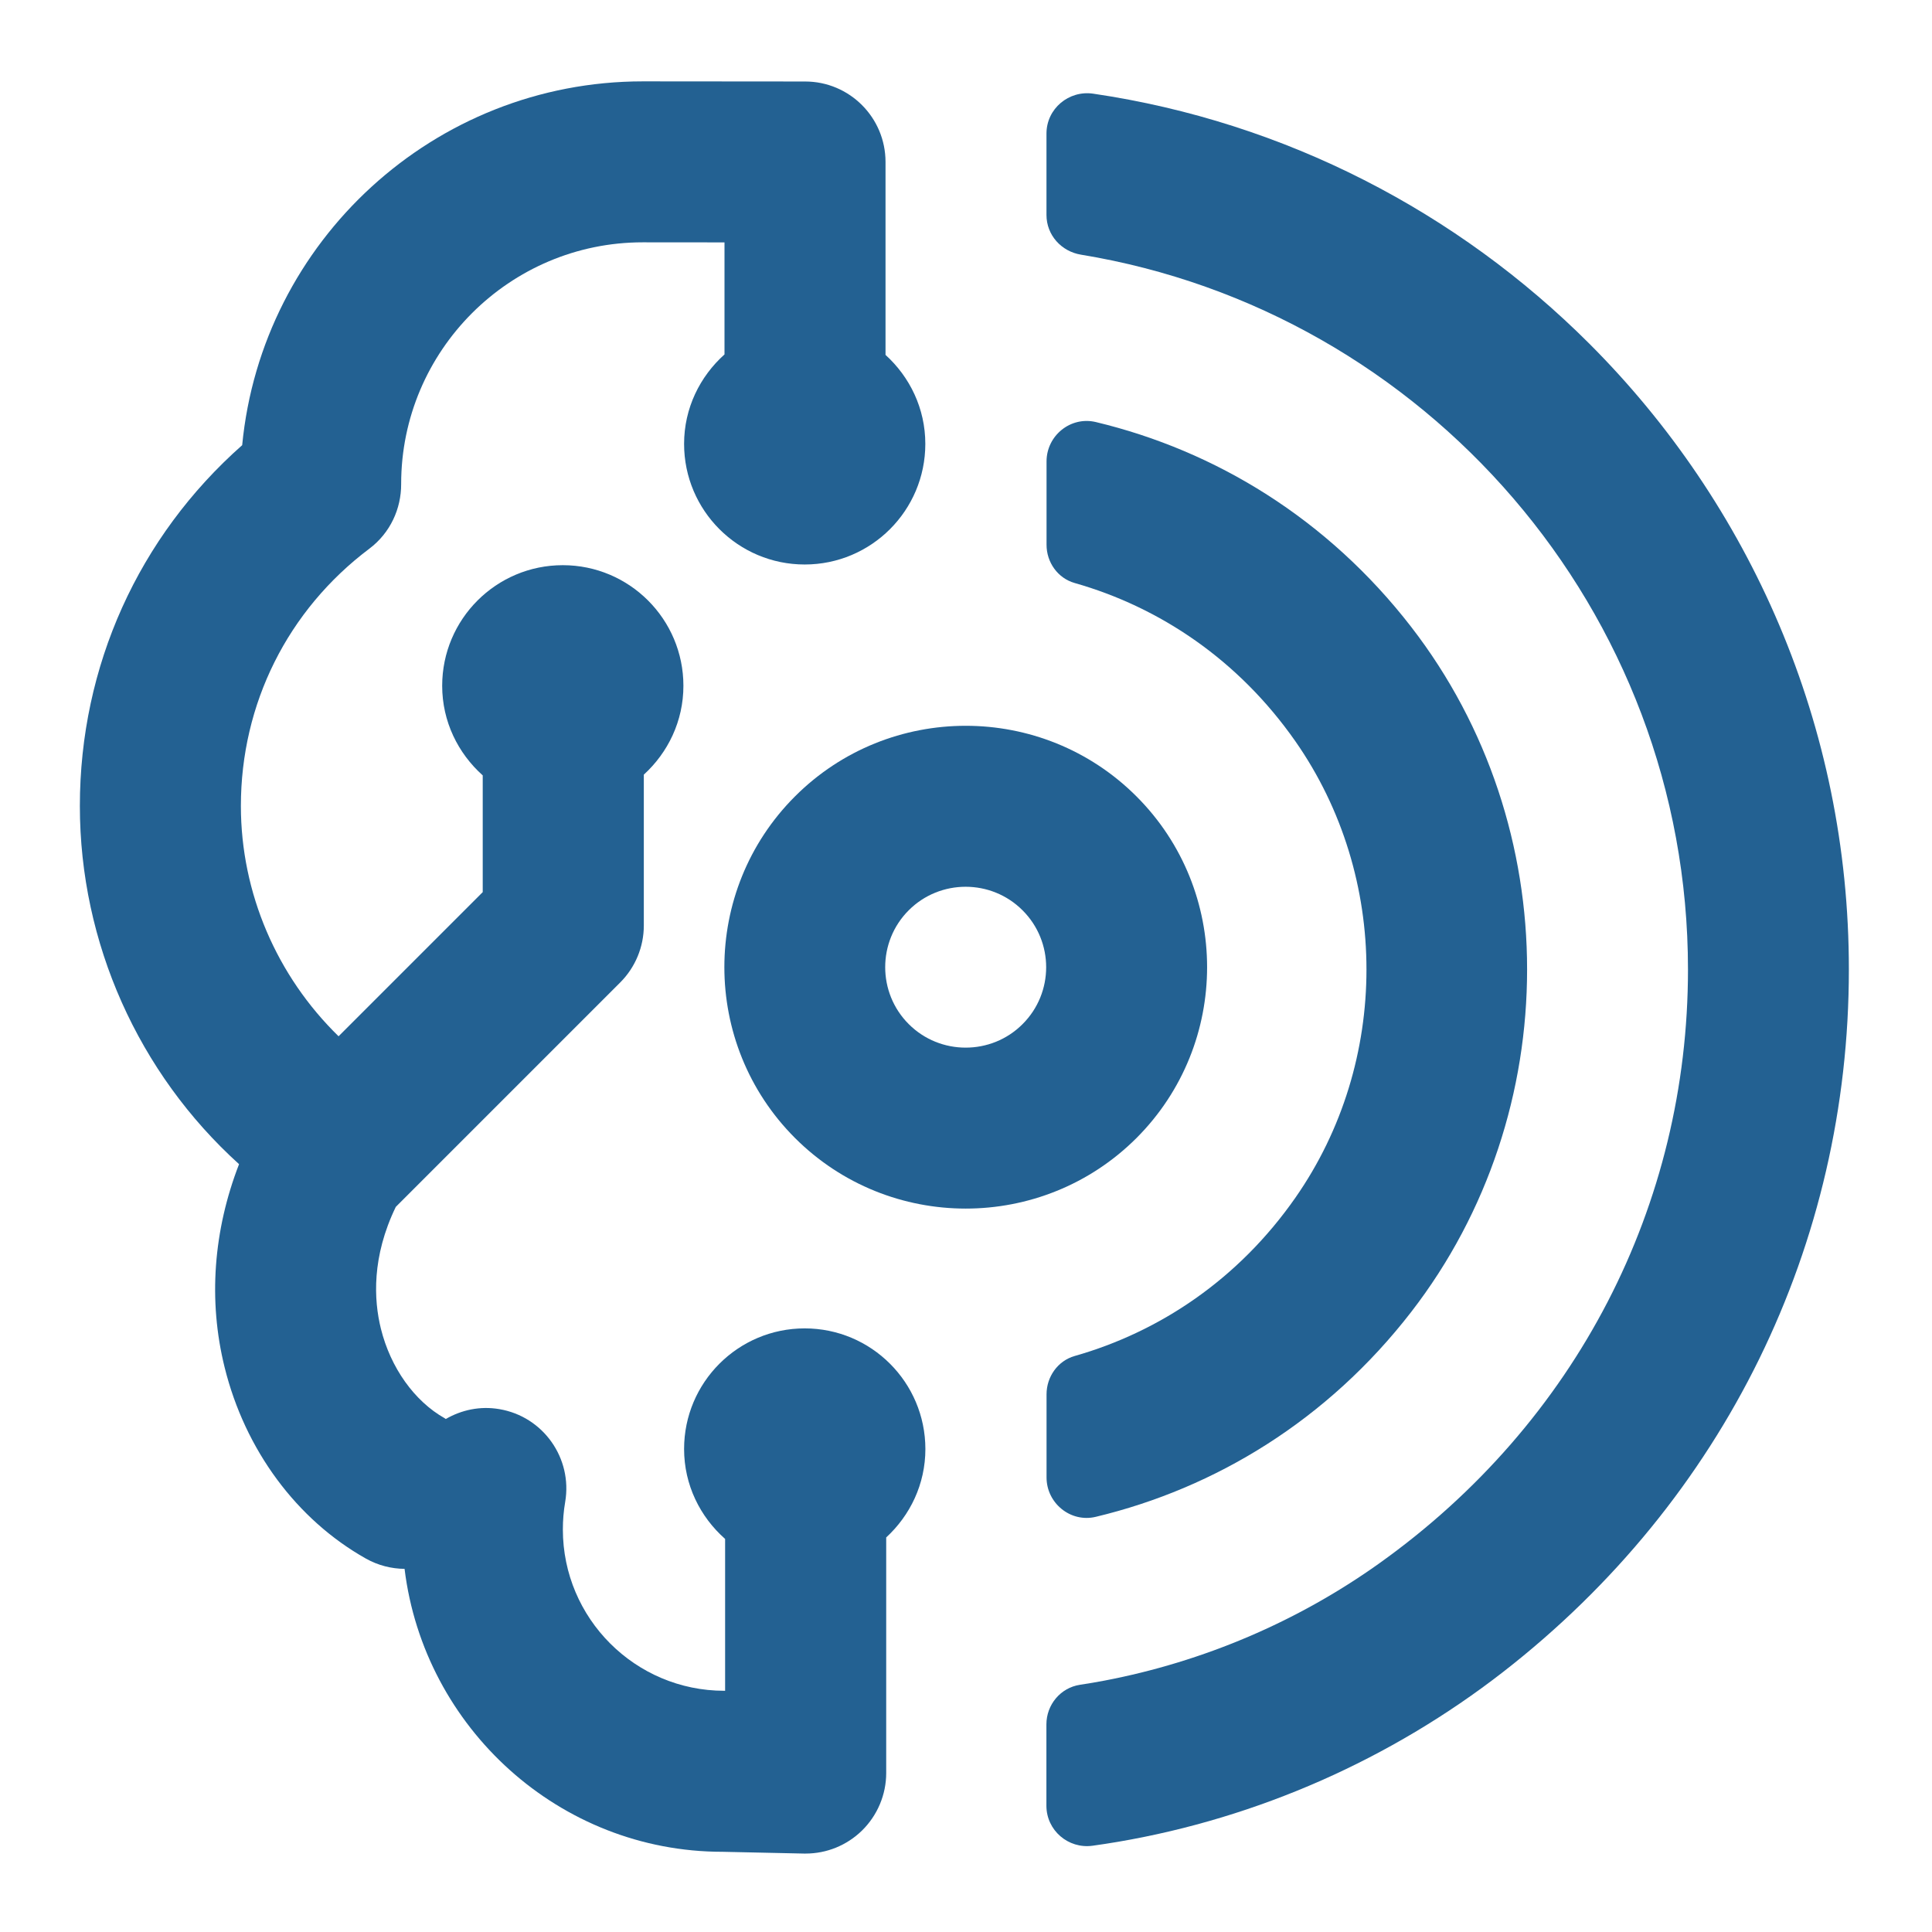
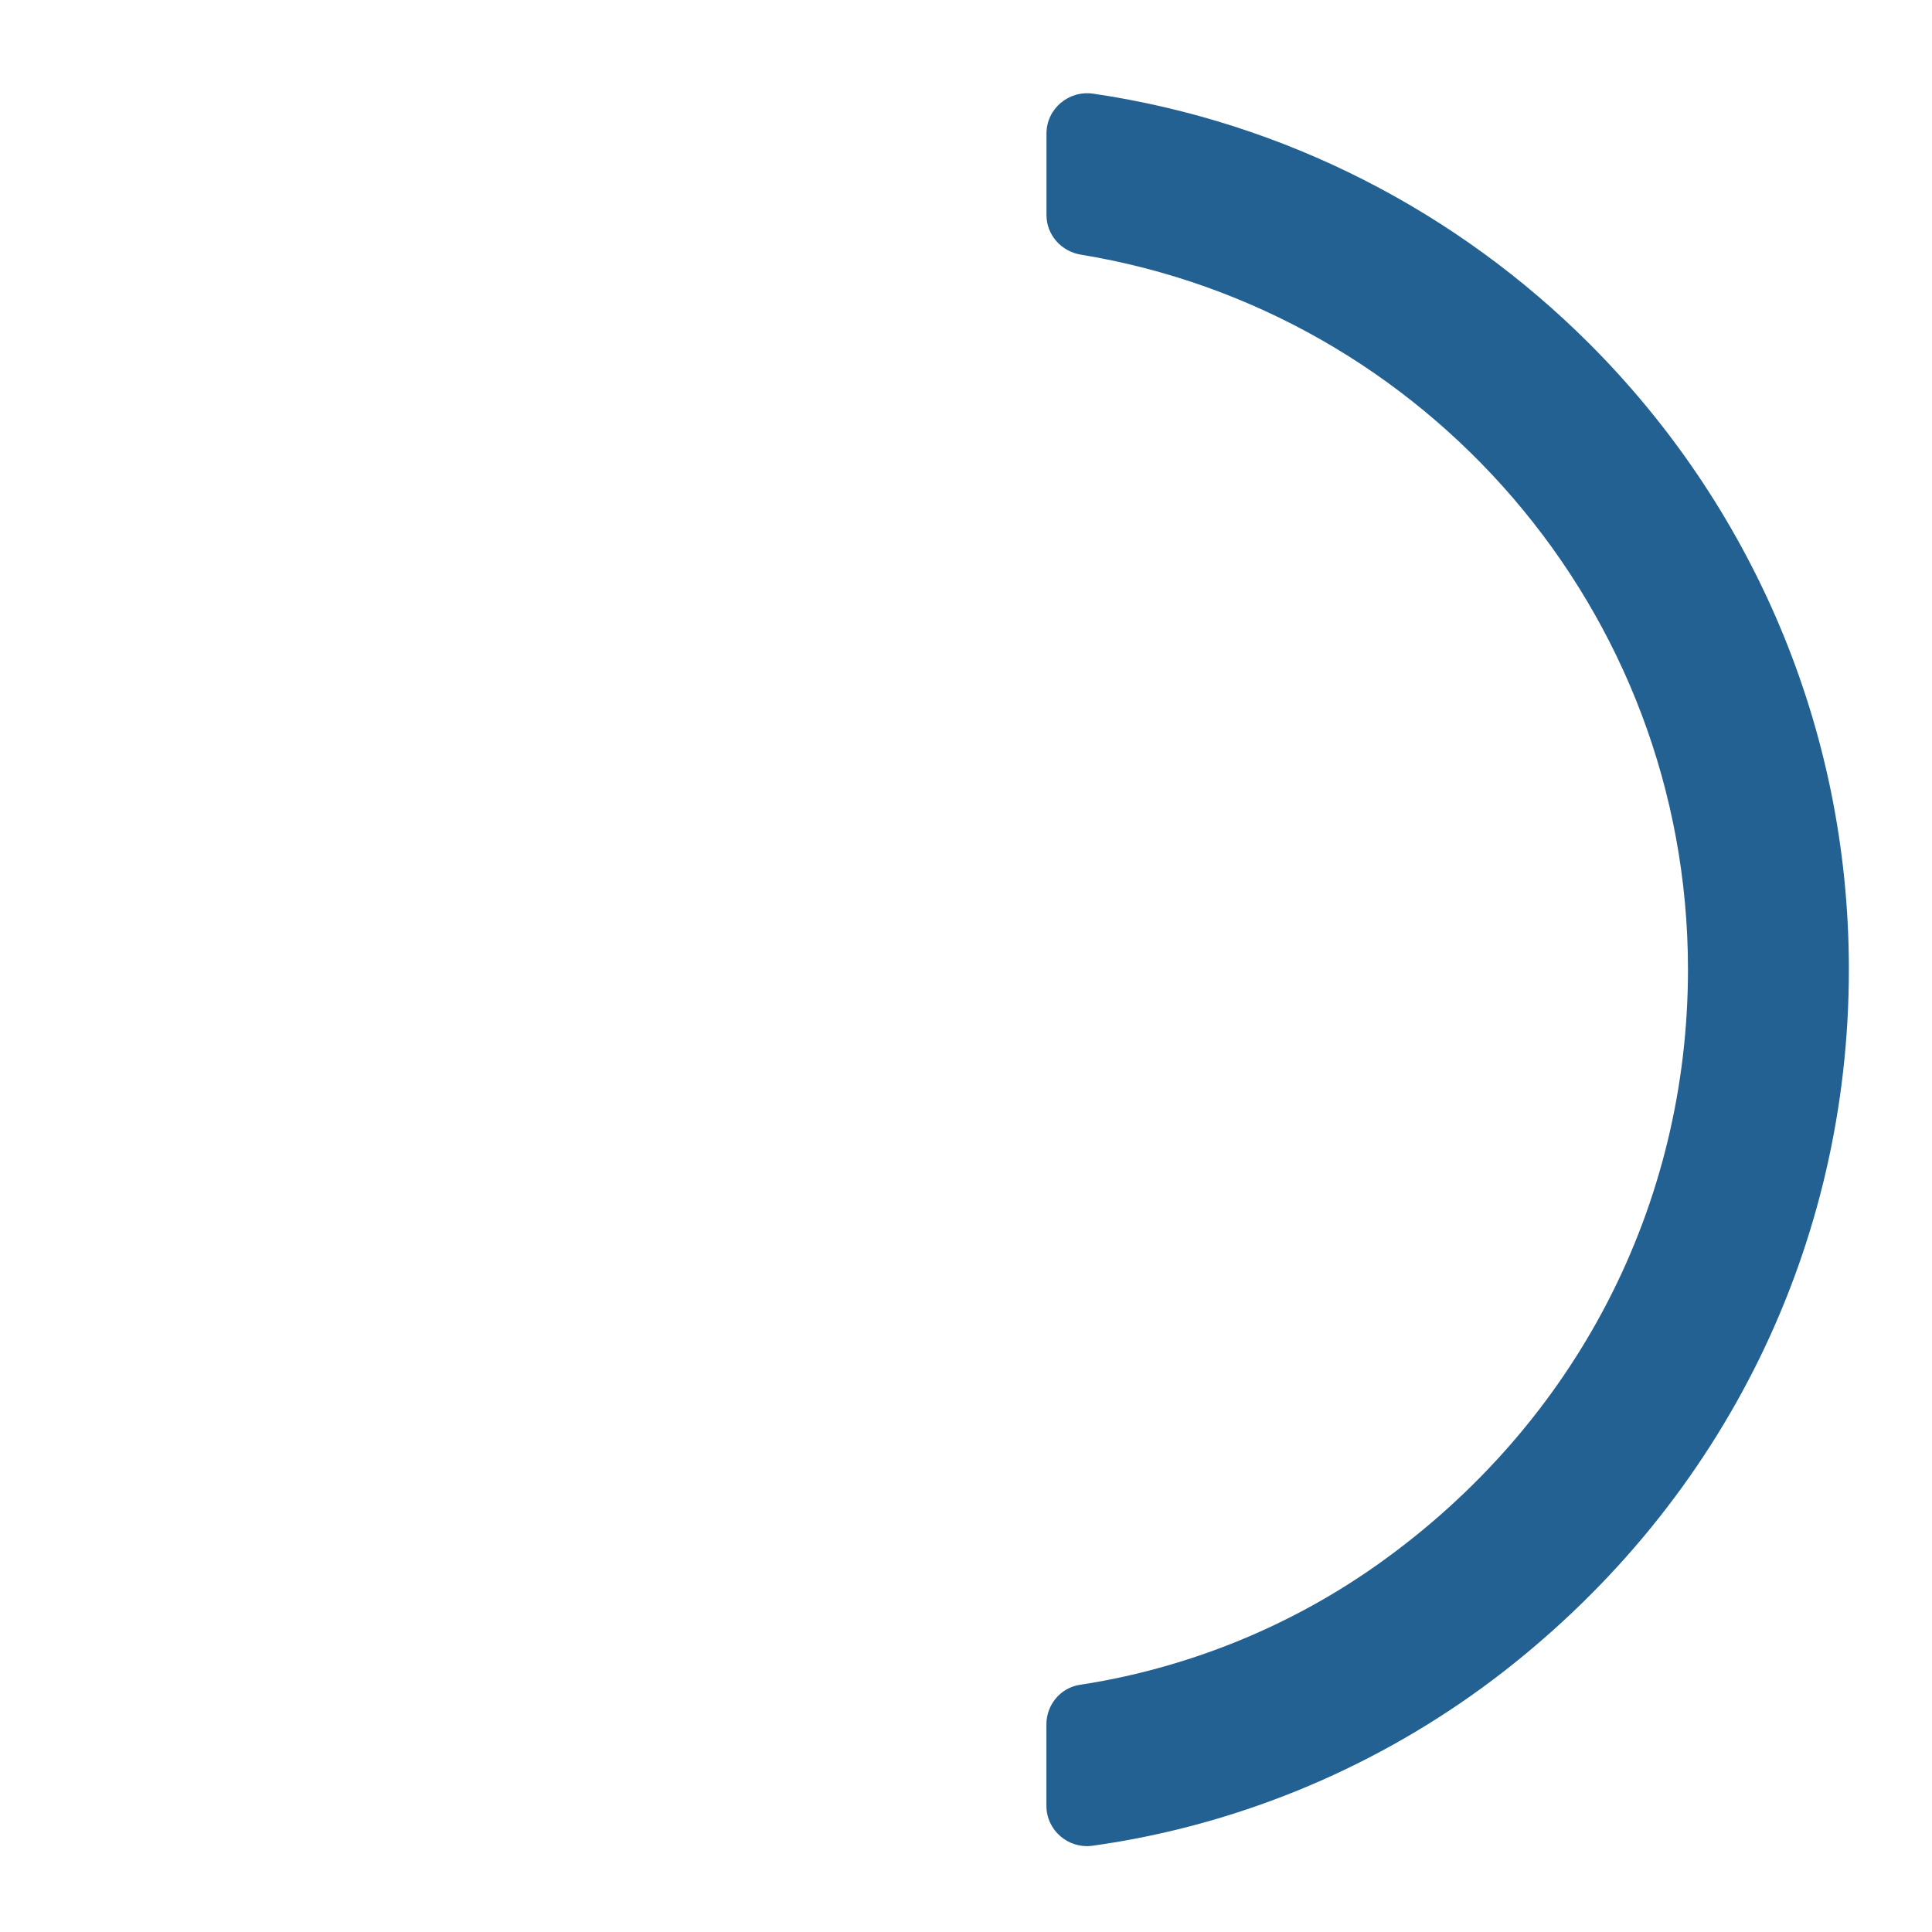
<svg xmlns="http://www.w3.org/2000/svg" version="1.1" id="Слой_1" x="0px" y="0px" viewBox="0 0 284 284" style="enable-background:new 0 0 284 284;" xml:space="preserve">
  <style type="text/css">
	.st0{fill:#236192;}
</style>
  <g>
    <g>
-       <path class="st0" d="M167.06,117.07c-6.92-6.92-16.01-10.38-25.1-10.38s-18.18,3.46-25.1,10.38c-13.84,13.84-13.84,36.36,0,50.21    c13.84,13.84,36.36,13.84,50.21,0C180.9,153.43,180.9,130.91,167.06,117.07z M150.32,150.54c-2.3,2.31-5.34,3.46-8.37,3.46    c-3.03,0-6.06-1.15-8.37-3.46c-4.61-4.61-4.61-12.12,0-16.73c4.61-4.61,12.12-4.61,16.73,0    C154.94,138.42,154.94,145.93,150.32,150.54z" />
-       <path class="st0" d="M118.29,195.27c-9.79,0-17.73,7.94-17.73,17.73c0,5.28,2.36,9.98,6.03,13.22v22.32l-0.13,0    c-13.08,0-23.72-10.64-23.72-23.71c0-1.35,0.11-2.71,0.34-4.04c1.1-6.44-3.23-12.56-9.67-13.65c-2.84-0.49-5.58,0.12-7.88,1.45    c-0.05-0.03-0.09-0.07-0.14-0.1c-4.47-2.51-7.98-7.44-9.4-13.18c-1.05-4.24-1.36-10.56,2.19-17.9l32.99-32.99    c2.22-2.22,3.47-5.23,3.47-8.37v-22.18c3.55-3.24,5.82-7.87,5.82-13.06c0-9.79-7.94-17.73-17.73-17.73    c-9.79,0-17.73,7.94-17.73,17.73c0,5.25,2.33,9.92,5.96,13.17v17.16l-21.19,21.19c-9.06-8.84-14.36-21.03-14.36-33.86    c0-15,6.88-28.79,18.89-37.82c3.09-2.33,4.68-5.89,4.67-9.49c0-0.01,0-0.01,0-0.02c0-19.59,15.94-35.52,35.51-35.52l12.02,0.01    V52.1c-3.62,3.25-5.94,7.91-5.94,13.15c0,9.79,7.94,17.73,17.73,17.73c9.79,0,17.73-7.94,17.73-17.73c0-5.2-2.28-9.84-5.85-13.08    V23.81c0-6.53-5.29-11.83-11.82-11.83l-23.85-0.02c-30.71,0-56.02,23.51-58.9,53.48C20.37,78.9,11.74,97.92,11.74,118.48    c0,20.13,8.62,39.28,23.4,52.65c-3.77,9.73-4.56,20.03-2.12,29.87c3,12.13,10.58,22.38,20.77,28.11c1.8,1.01,3.75,1.49,5.68,1.51    c2.87,23.4,22.81,41.59,46.73,41.59c0,0,0,0,0.01,0l11.96,0.26c0.09,0,0.17,0,0.26,0c3.09,0,6.06-1.21,8.28-3.38    c2.27-2.23,3.56-5.28,3.56-8.46V226c3.52-3.24,5.76-7.84,5.76-13C136.02,203.21,128.08,195.27,118.29,195.27z" />
-       <path class="st0" d="M157.97,85.7c12.52,3.56,24.08,11.3,32.45,23.27c13.93,19.95,13.93,47.13,0,67.09    c-8.36,11.98-19.93,19.71-32.45,23.27c-2.48,0.71-4.13,3.05-4.13,5.63v12.22c0,3.8,3.55,6.68,7.24,5.79    c17.59-4.21,34.07-14.22,46.36-30.11c22.72-29.38,22.72-71.33,0-100.71c-12.29-15.89-28.77-25.9-46.36-30.11    c-3.7-0.88-7.24,1.99-7.24,5.79v12.23C153.83,82.65,155.48,84.99,157.97,85.7z" />
      <path class="st0" d="M233.63,50.52c-19.32-19.31-44.66-32.59-72.93-36.75c-3.6-0.53-6.87,2.22-6.87,5.86V31.6    c0,2.95,2.18,5.37,5.09,5.84c50.52,8.29,89.21,52.24,89.21,105.07c0,34.57-16.36,66.61-45.41,87.32    c-12.01,8.56-25.84,14.44-40.33,17.21c-1.21,0.23-2.43,0.44-3.64,0.62c-2.86,0.44-4.93,2.93-4.93,5.82v11.96    c0,3.61,3.2,6.37,6.78,5.88c1.25-0.17,2.51-0.37,3.76-0.58c20.59-3.52,40.11-12.16,56.6-24.97    c32.58-25.33,50.83-62.89,50.82-103.25C271.8,106.63,257.2,74.08,233.63,50.52z" />
    </g>
  </g>
</svg>